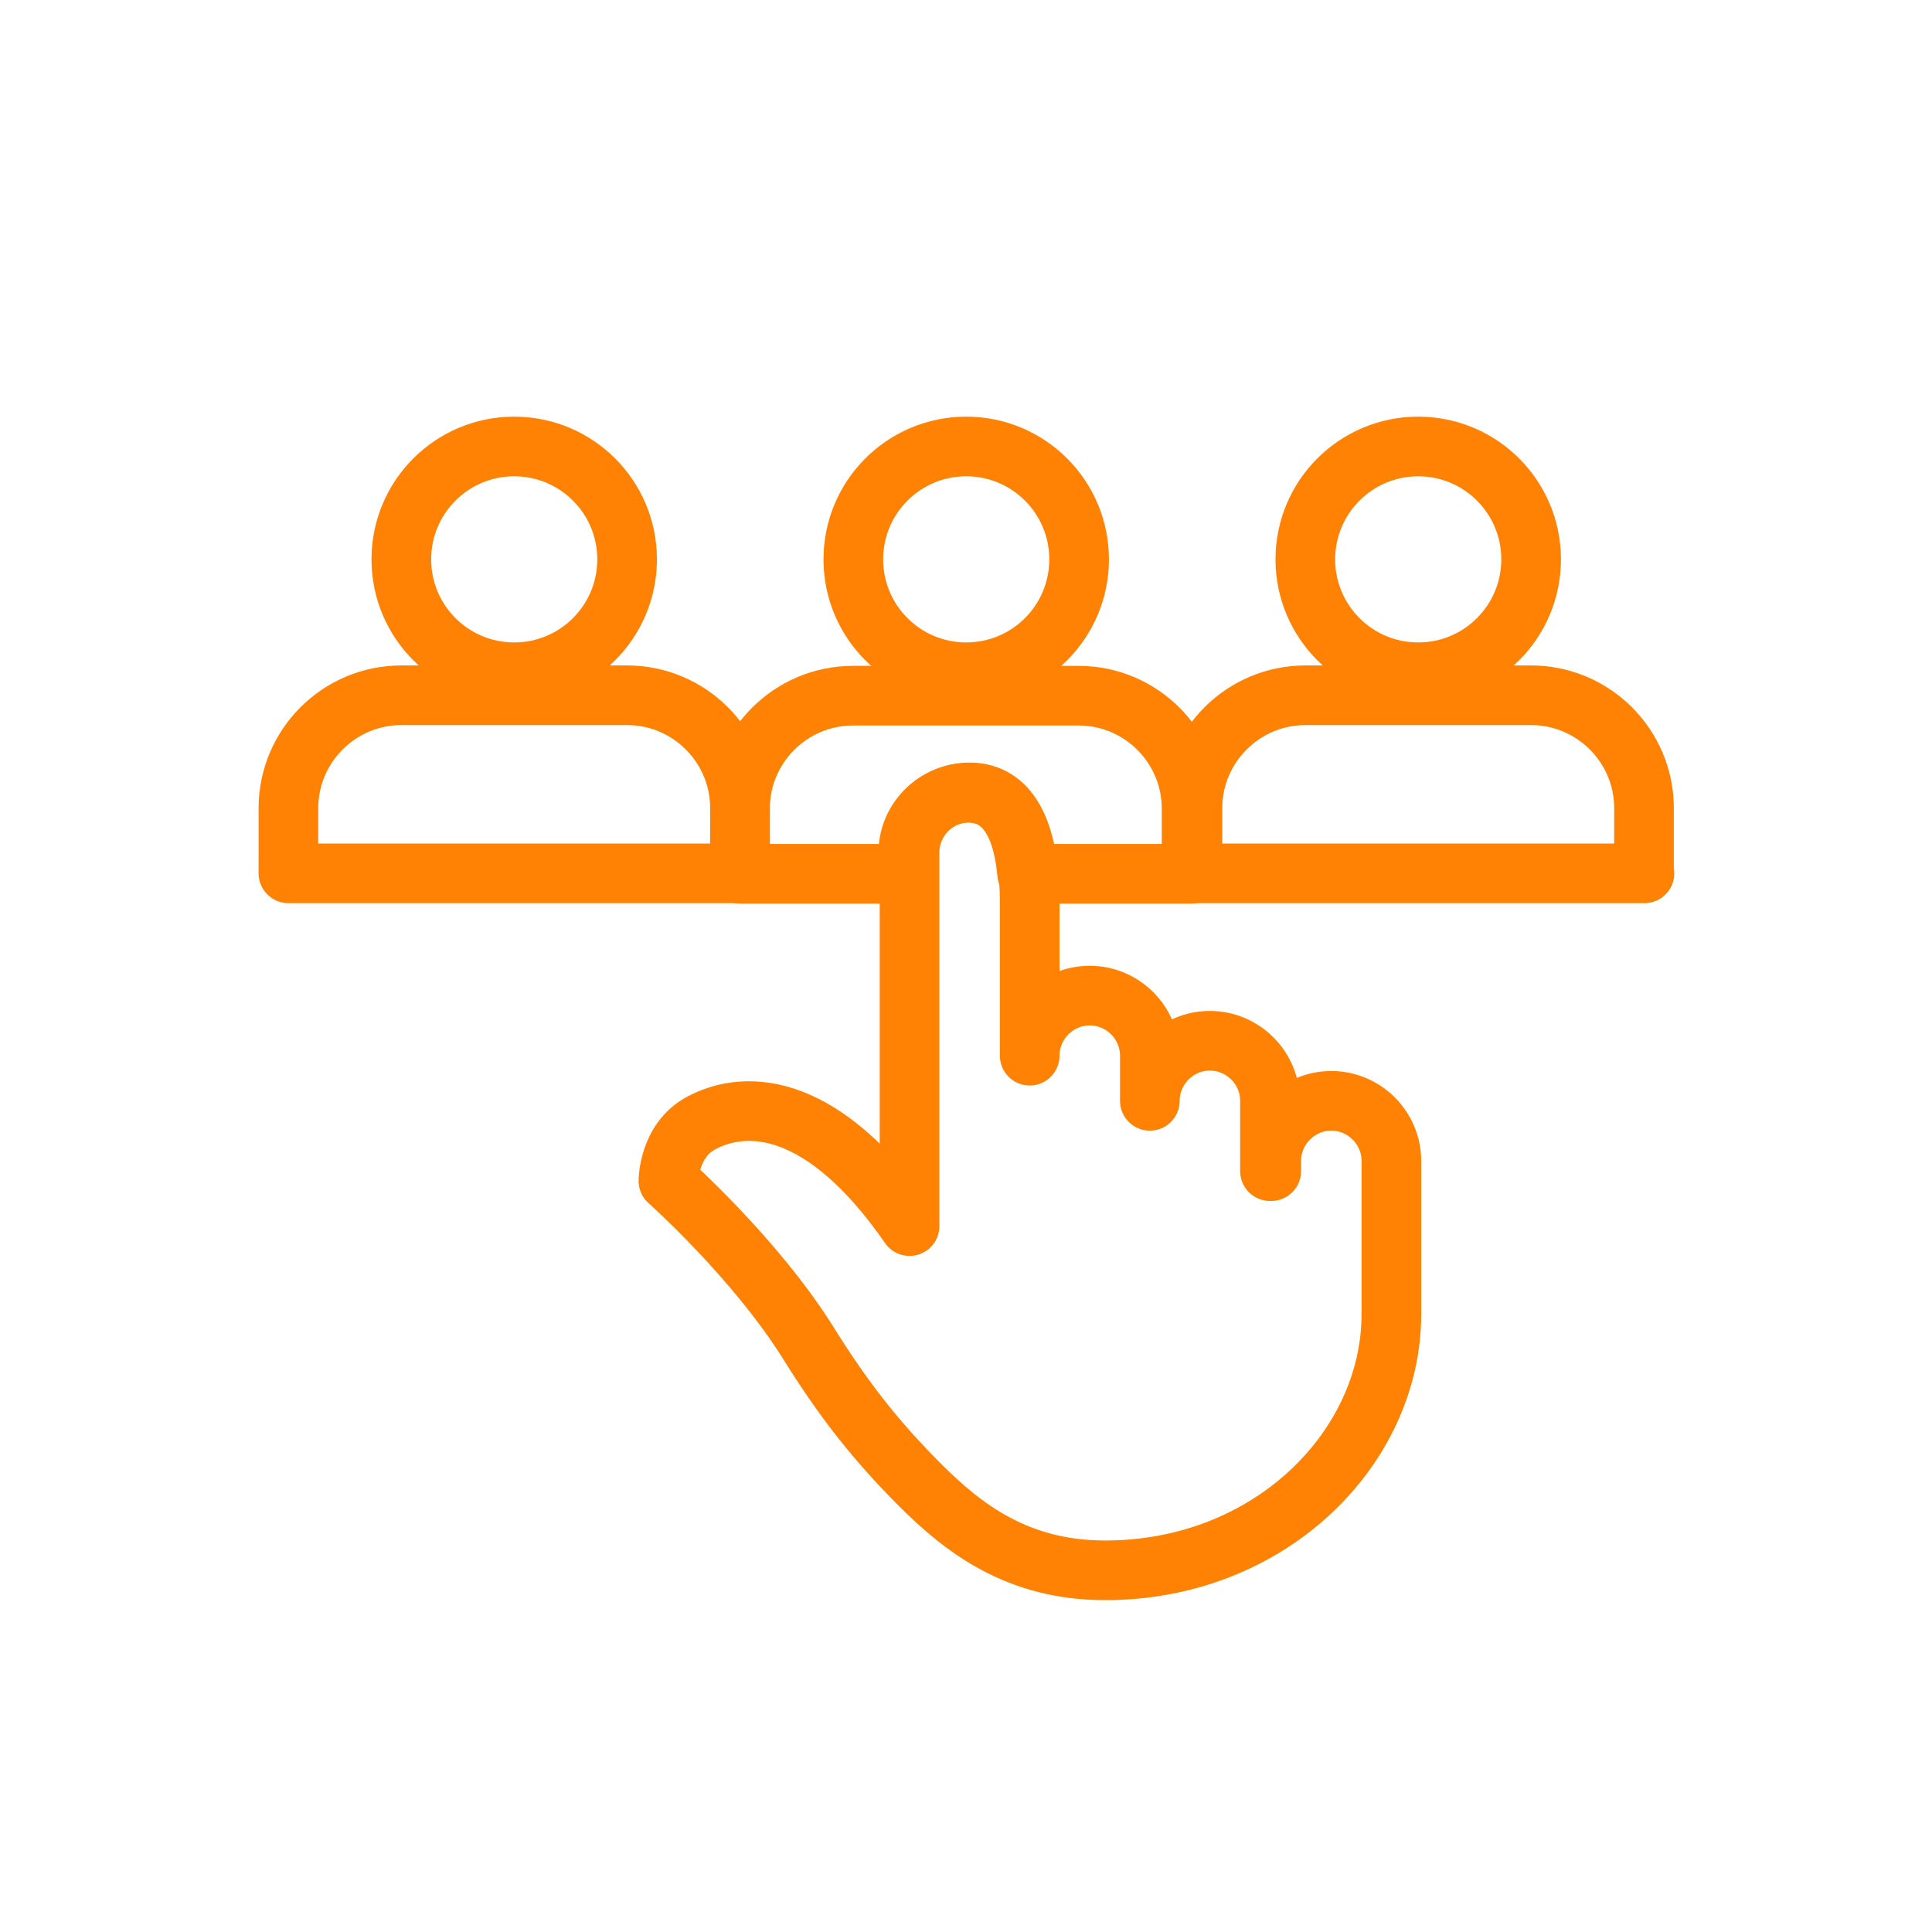
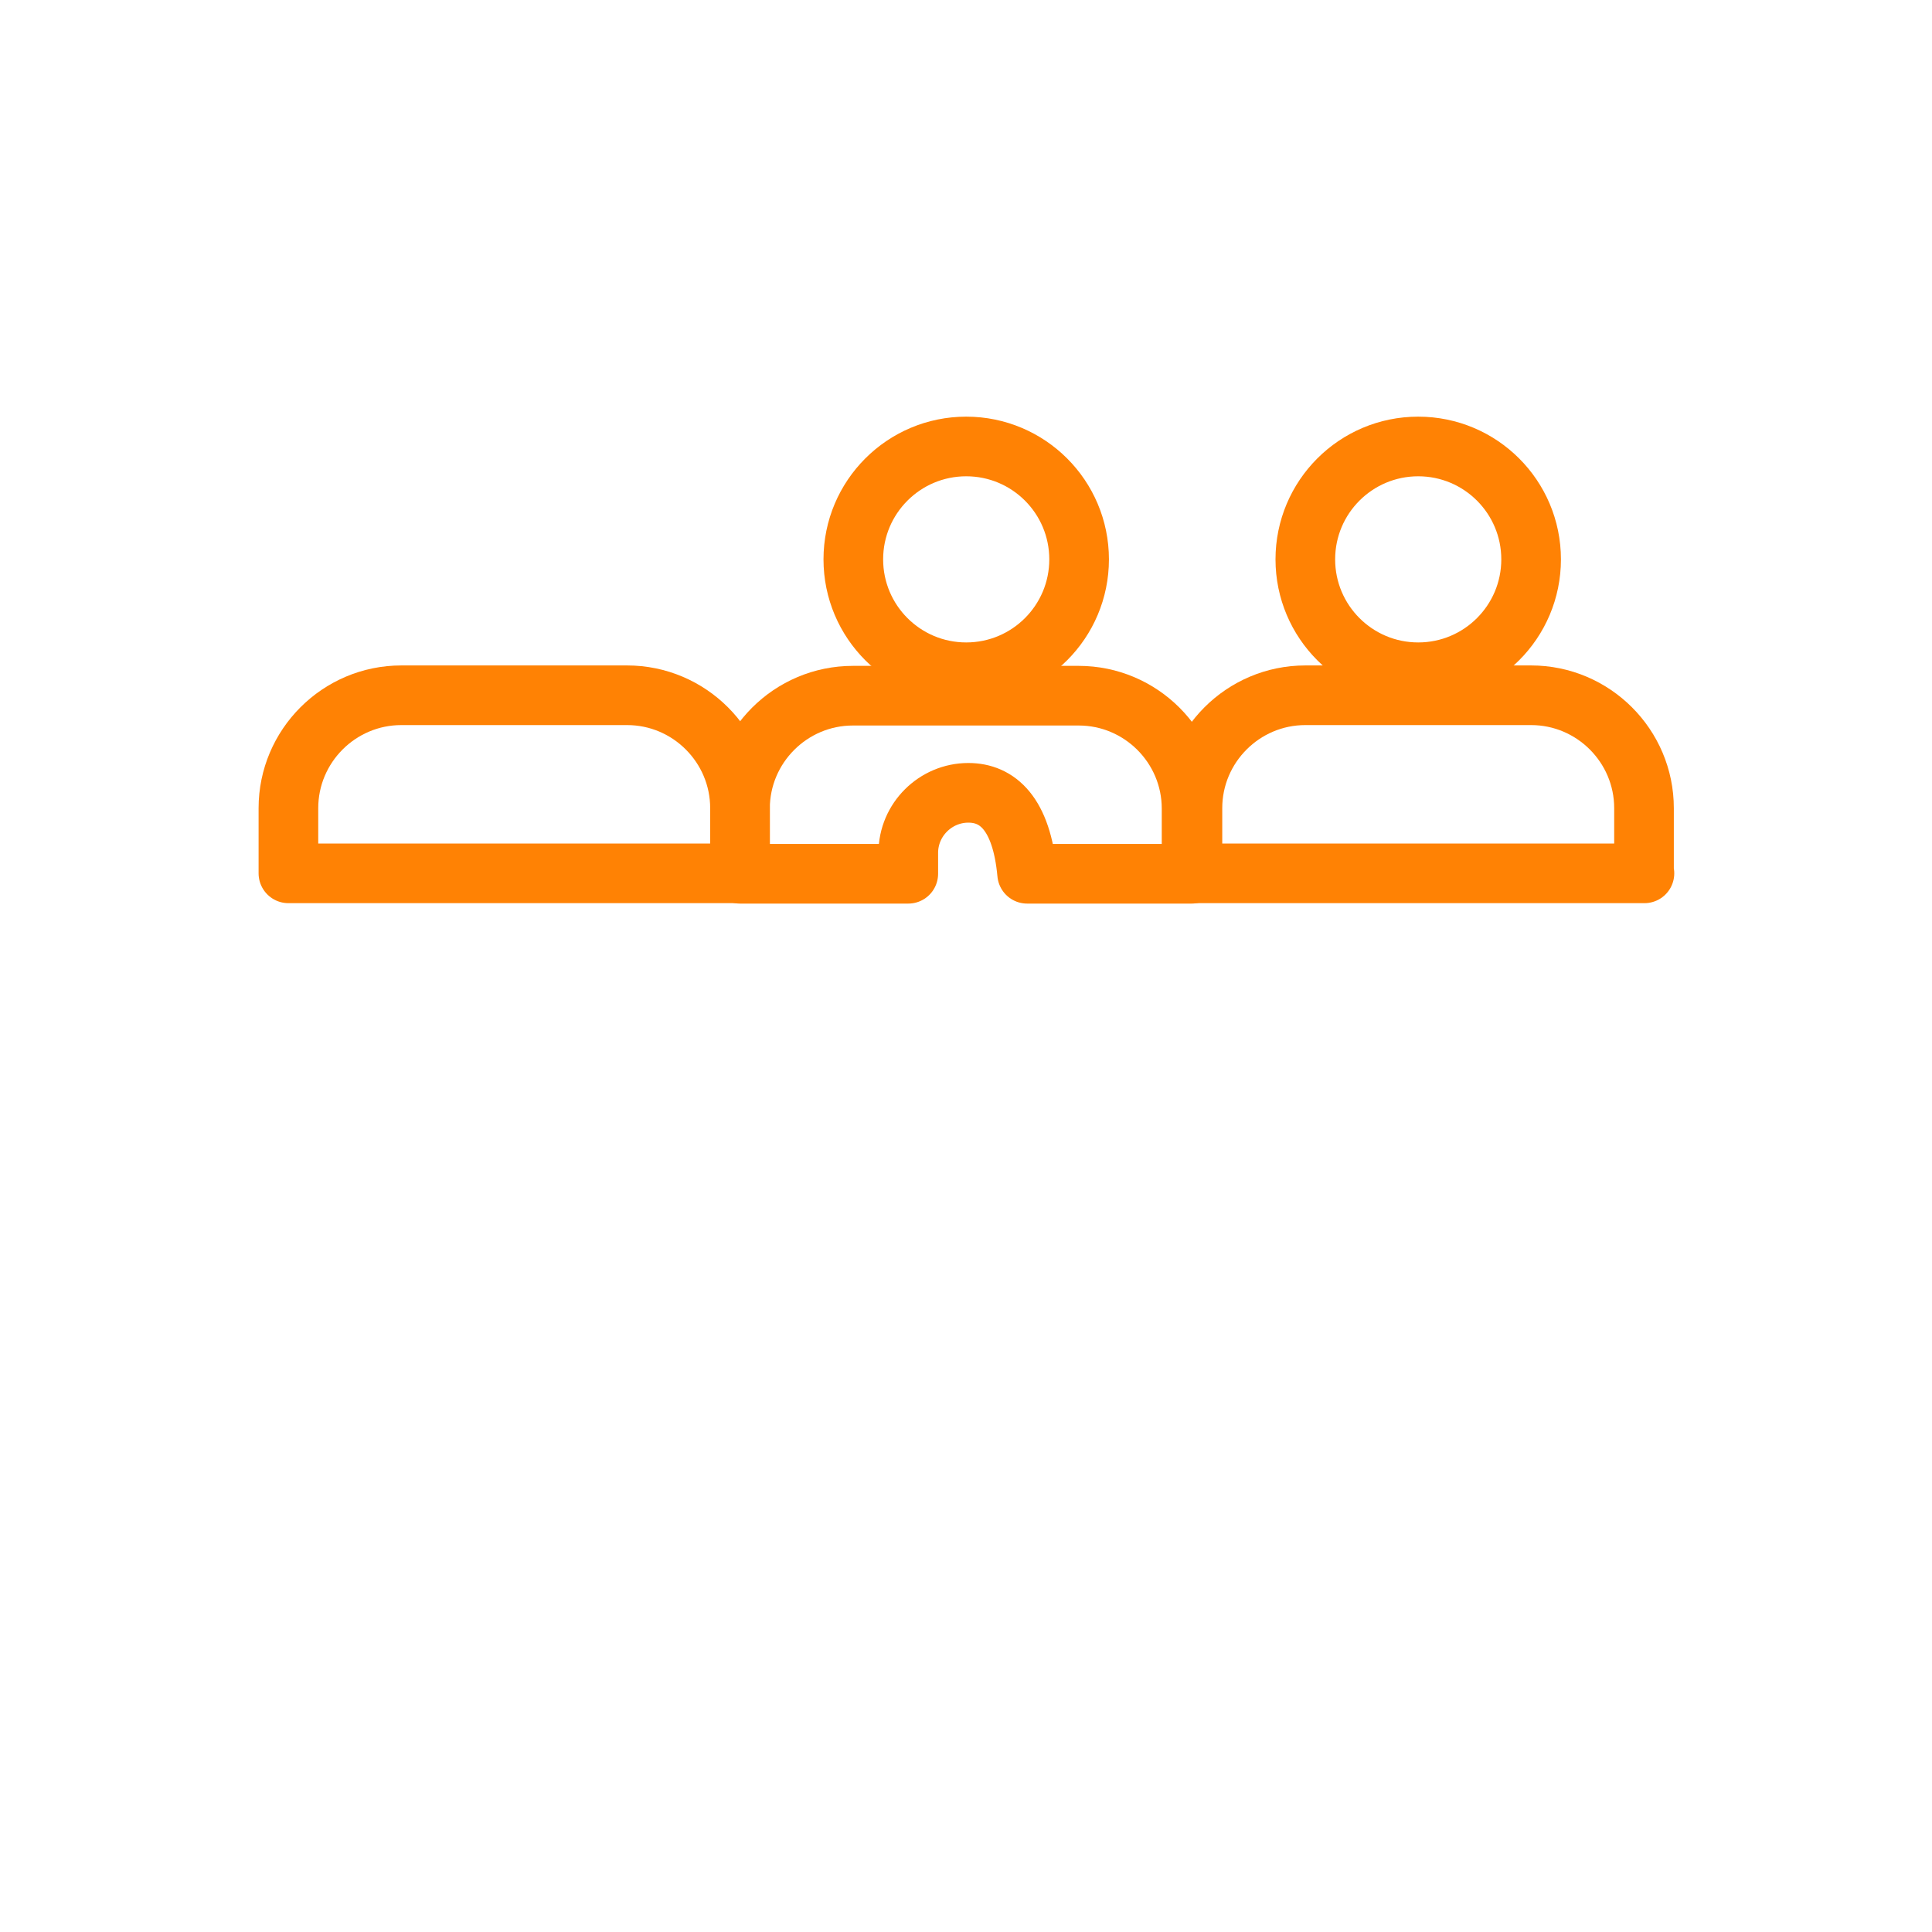
<svg xmlns="http://www.w3.org/2000/svg" height="45.35" viewBox="0 0 45.35 45.35" width="45.35">
  <g fill="none">
    <circle cx="22.68" cy="22.68" r="22.68" />
    <g stroke="#ff8204" stroke-linecap="round" stroke-linejoin="round" stroke-width="1.4">
-       <path d="m29.81 27.49v-1.65c0-.78-.64-1.41-1.41-1.41-.78 0-1.41.64-1.41 1.41v-1.06c0-.78-.64-1.41-1.41-1.41-.78 0-1.41.64-1.41 1.41v-3.59c0-1.96-.64-2.59-1.41-2.59-.78 0-1.41.64-1.41 1.41v8.77c-2-2.89-3.8-3-4.89-2.42-.77.41-.77 1.36-.77 1.36s2.05 1.82 3.3 3.83c.81 1.3 1.58 2.28 2.6 3.3s2.29 2.01 4.35 2.01c3.89 0 6.72-2.89 6.72-6.01v-3.6c0-.78-.64-1.41-1.41-1.41-.78 0-1.41.64-1.41 1.41v.24z" />
-       <circle cx="12.07" cy="13.13" r="2.65" />
      <path d="m17.37 20.5v-1.53c0-1.46-1.19-2.65-2.65-2.65h-5.3c-1.46 0-2.65 1.19-2.65 2.65v1.53h10.61z" />
      <circle cx="22.68" cy="13.13" r="2.65" />
      <circle cx="33.29" cy="13.13" r="2.65" />
      <path d="m38.59 20.5v-1.53c0-1.46-1.19-2.65-2.65-2.65h-5.3c-1.46 0-2.65 1.19-2.65 2.65v1.53h10.61z" />
      <path d="m21.32 20.02c0-.78.64-1.41 1.41-1.41.68 0 1.25.48 1.38 1.9h3.86v-1.53c0-1.46-1.19-2.65-2.65-2.65h-5.3c-1.46 0-2.65 1.19-2.65 2.65v1.53h3.95v-.48z" />
    </g>
  </g>
</svg>